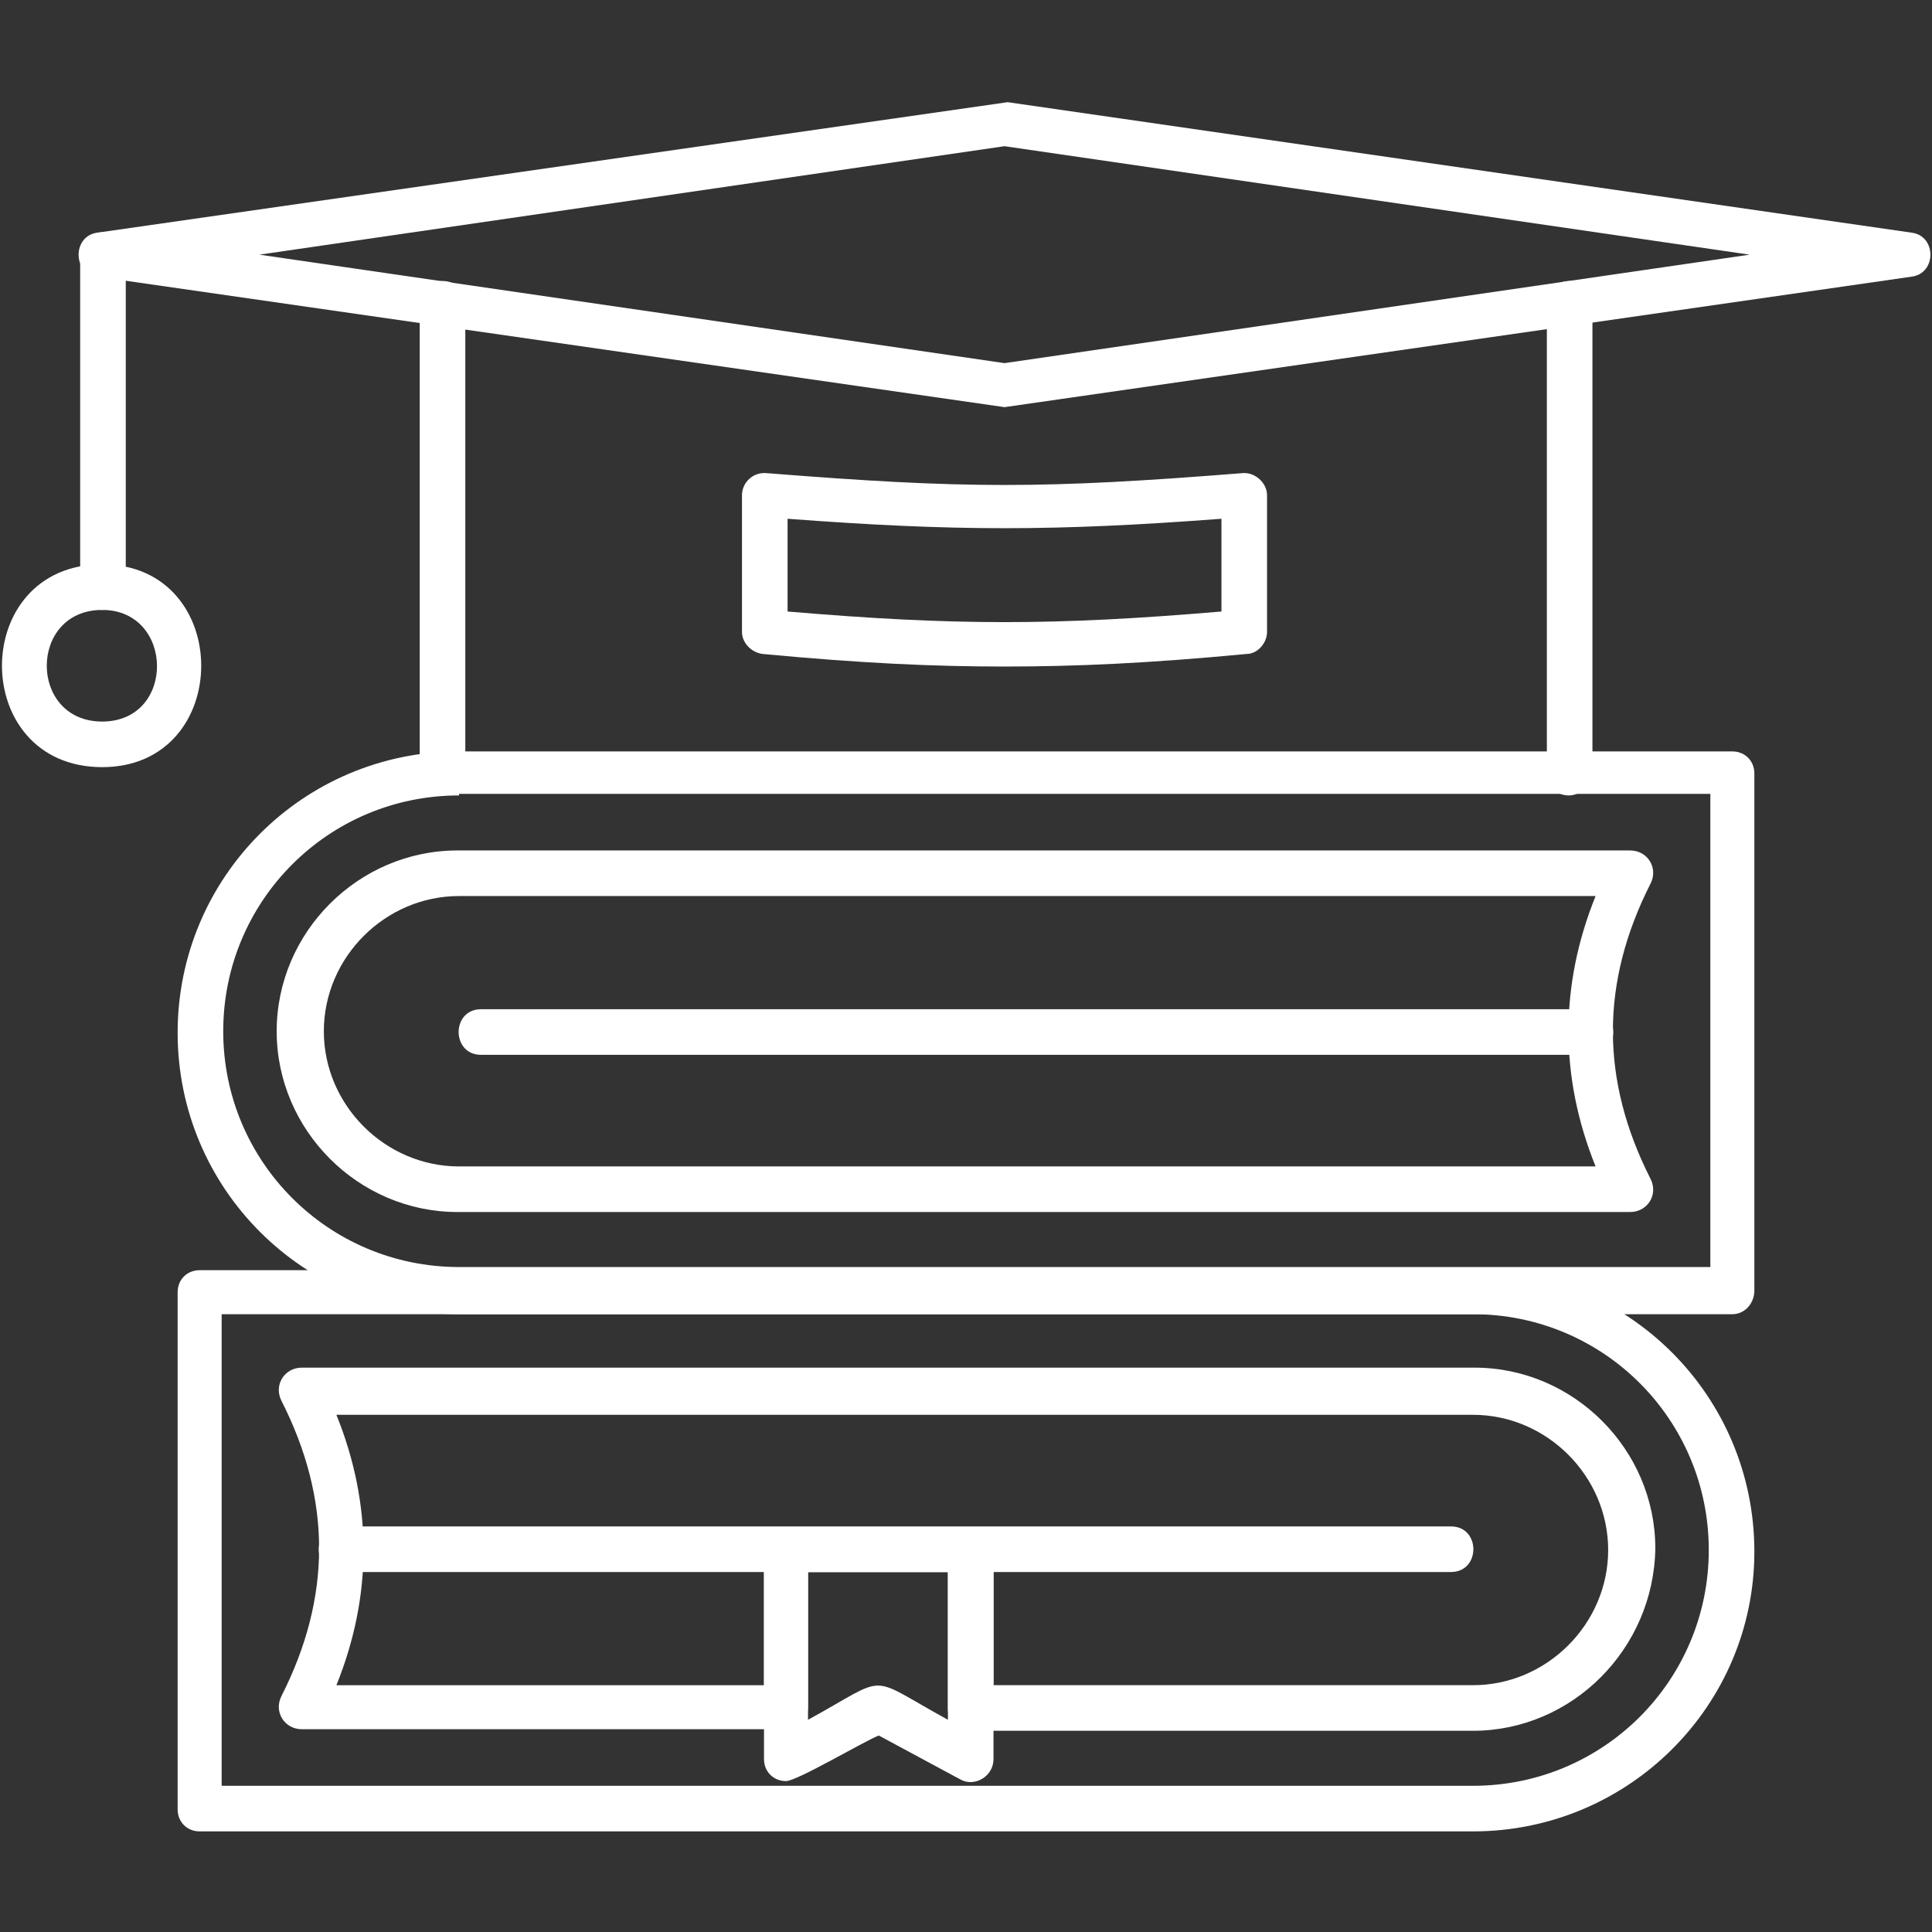
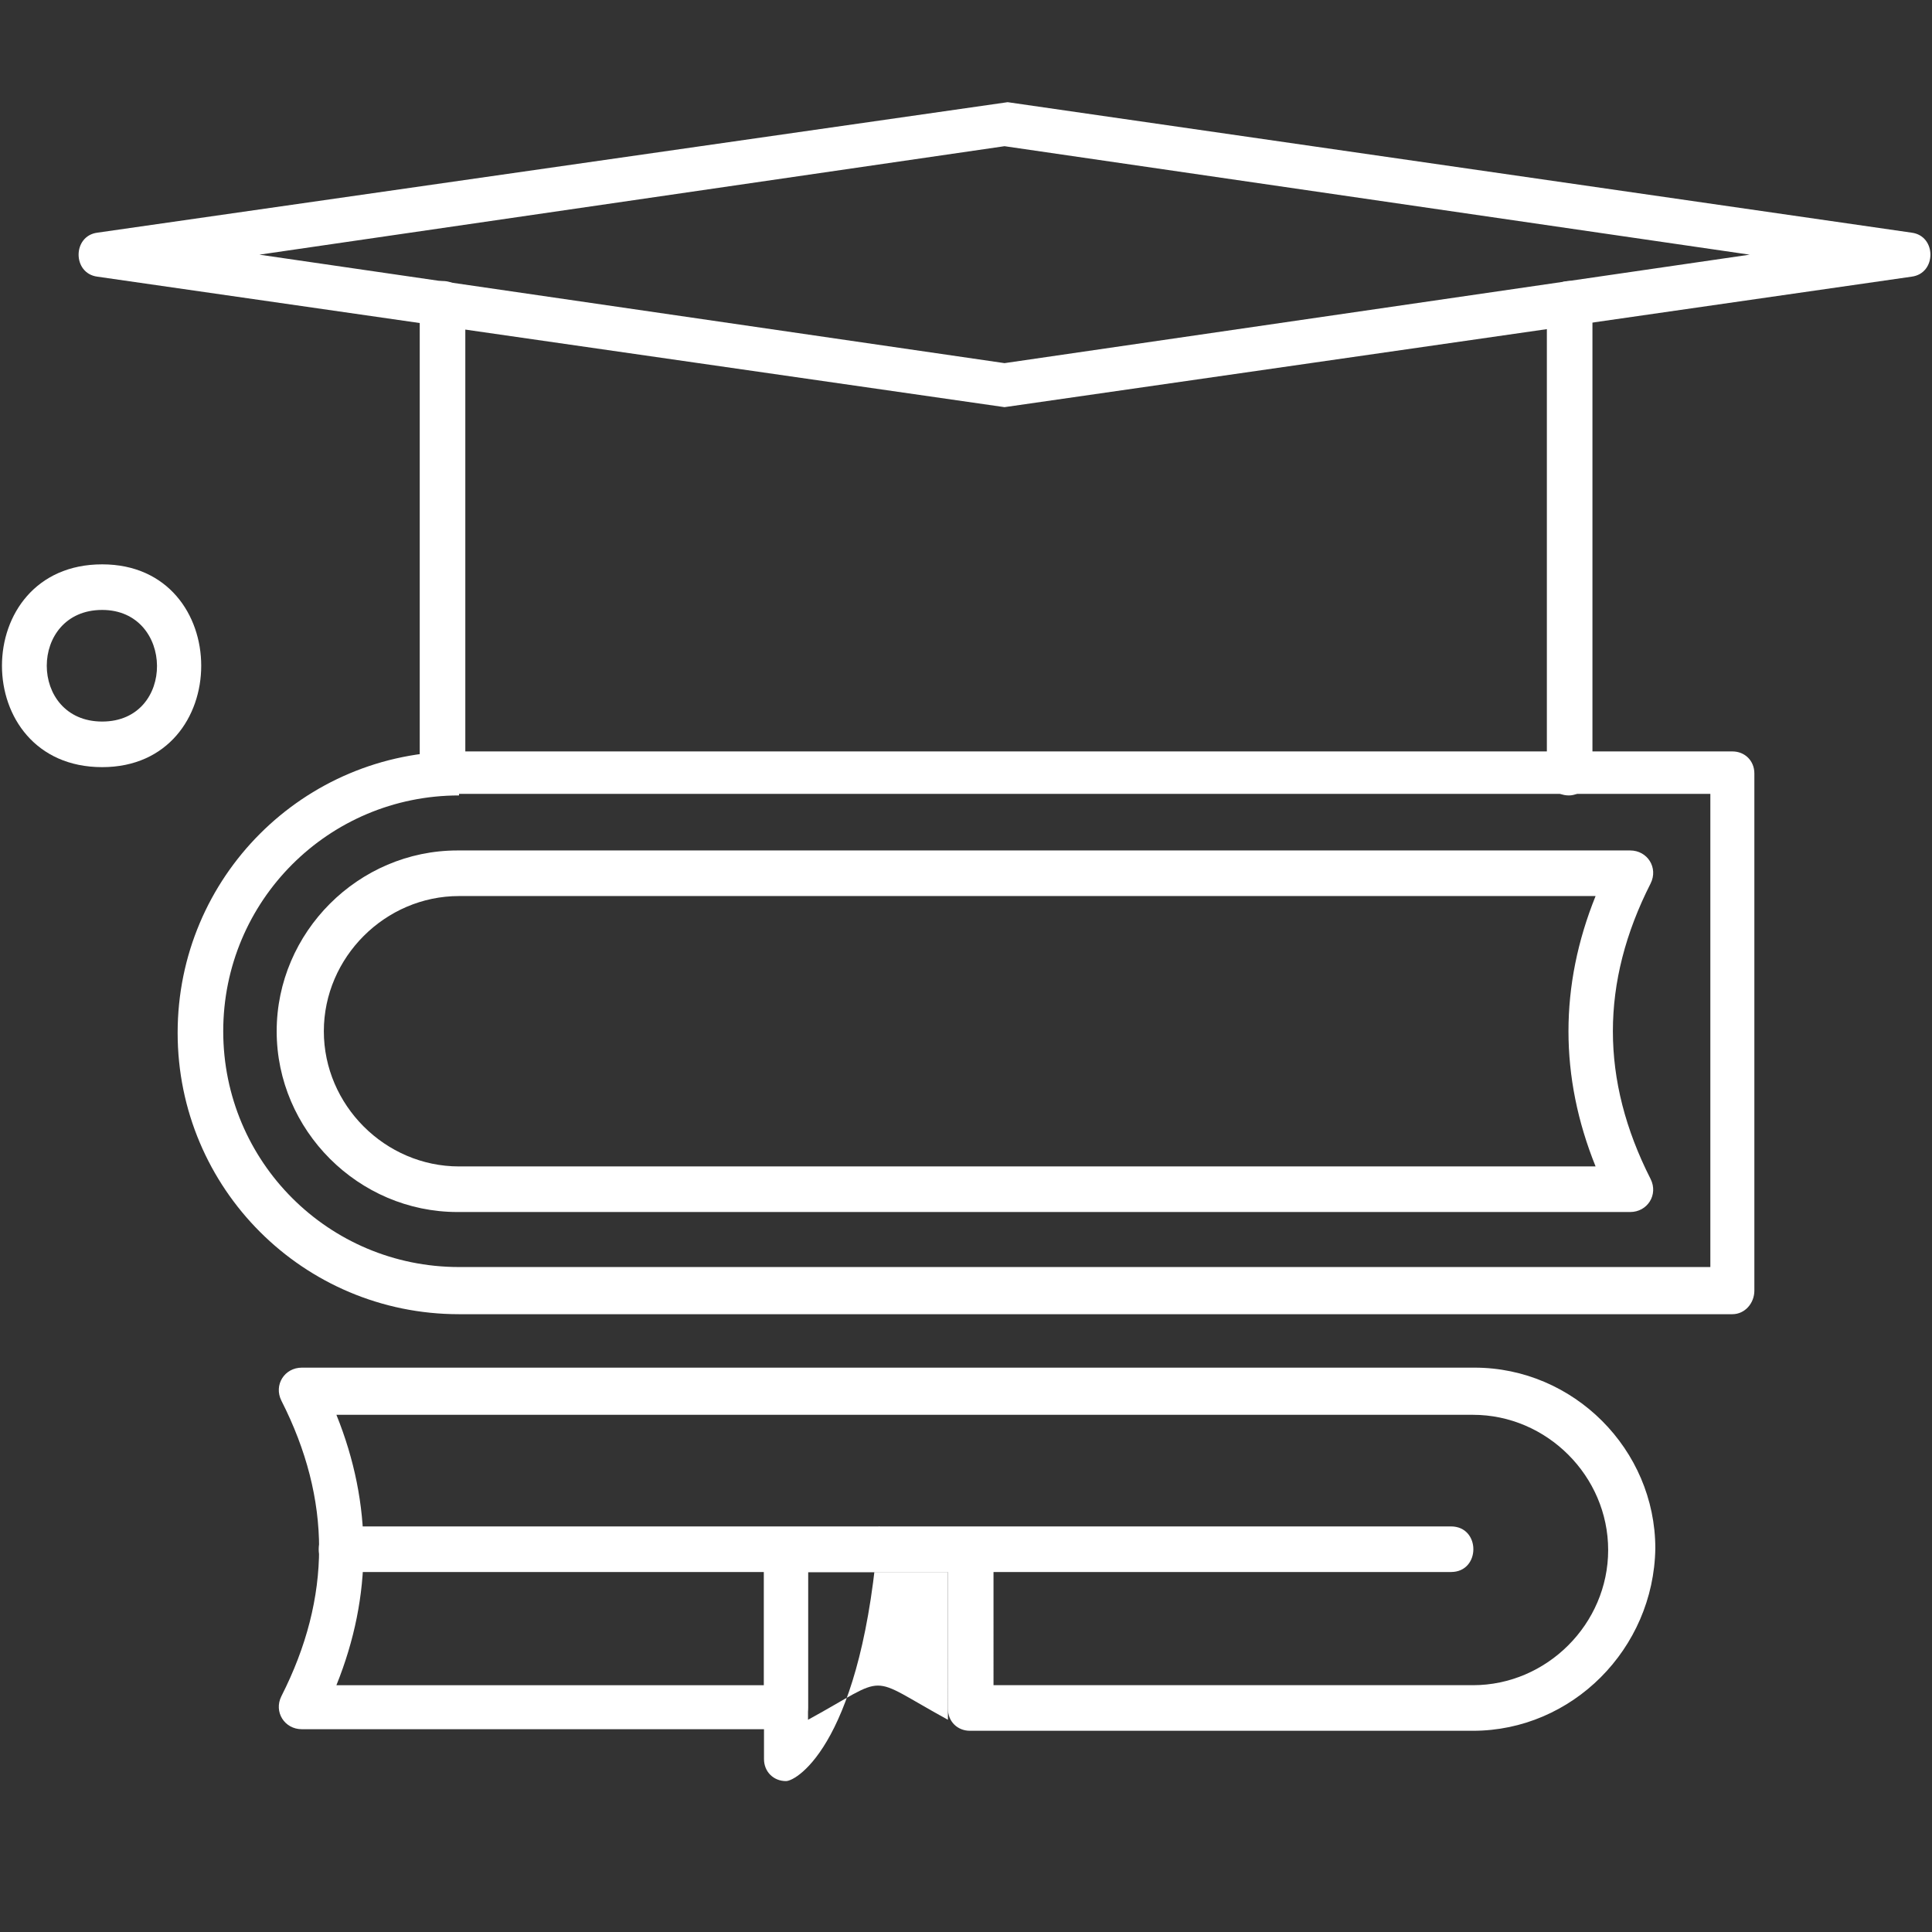
<svg xmlns="http://www.w3.org/2000/svg" version="1.0" id="Vrstva_1" x="0px" y="0px" viewBox="-236 360 122.9 122.9" style="enable-background:new -236 360 122.9 122.9;" xml:space="preserve">
  <rect x="-236" y="360" width="122.9" height="122.9" fill="#333333" stroke="none" />
  <style type="text/css">
	.st0{fill:#FFFFFF;}
</style>
  <g id="Layer_x0020_1">
    <path class="st0" d="M-136.2,410.6c-0.8,0-1.4-0.6-1.4-1.4v-29.9c0-1.9,2.9-1.9,2.9,0v29.9C-134.8,410-135.5,410.6-136.2,410.6z    M-207.9,410.6c-0.8,0-1.4-0.6-1.4-1.4v-29.9c0-1.9,2.9-1.9,2.9,0v29.9C-206.4,410-207.1,410.6-207.9,410.6z" />
    <path class="st0" d="M-172.1,385.9l-57.7-8.3c-1.6-0.2-1.6-2.6,0-2.8l57.9-8.3l57.5,8.3c1.6,0.2,1.6,2.6,0,2.8L-172.1,385.9   L-172.1,385.9z M-219.5,376.2l47.4,6.9l47.4-6.9l-47.4-6.9C-172.1,369.3-219.5,376.2-219.5,376.2z" />
-     <path class="st0" d="M-229.5,398.8c-0.8,0-1.4-0.6-1.4-1.4v-21.2c0-1.9,2.9-1.9,2.9,0v21.2C-228.1,398.1-228.8,398.8-229.5,398.8z" />
    <path class="st0" d="M-229.5,408.8c-8.5,0-8.5-12.9,0-12.9C-221.1,395.9-221.1,408.8-229.5,408.8z M-229.5,398.8   c-4.7,0-4.7,7.1,0,7.1C-224.8,405.9-224.9,398.8-229.5,398.8z" />
-     <path class="st0" d="M-172.1,402.4c-4.5,0-9-0.2-15.4-0.8c-0.7-0.1-1.3-0.7-1.3-1.4v-8.7c0-0.8,0.7-1.5,1.6-1.4   c12.6,1,17.6,1,30.2,0c0.8-0.1,1.6,0.6,1.6,1.4v8.7c0,0.7-0.6,1.4-1.3,1.4C-163,402.2-167.6,402.4-172.1,402.4L-172.1,402.4z    M-185.9,398.9c10.6,0.9,17,0.9,27.6,0v-5.9c-10.6,0.8-17,0.8-27.6,0V398.9z" />
    <path class="st0" d="M-125.8,443.6h-81c-9.9,0-17.9-8-17.9-17.9c0-9.9,8-17.9,17.9-17.9h81c0.8,0,1.4,0.6,1.4,1.4v32.9   C-124.4,442.9-125,443.6-125.8,443.6z M-206.8,410.6c-8.3,0-15,6.7-15,15c0,8.3,6.7,15,15,15h79.6v-30.1H-206.8z" />
    <path class="st0" d="M-132.3,437.1h-74.6c-6.3,0-11.5-5.2-11.5-11.5c0-6.3,5.2-11.5,11.5-11.5h74.6c1.1,0,1.8,1.1,1.3,2.1   c-3.2,6.3-3.2,12.5,0,18.8C-130.5,436-131.2,437.1-132.3,437.1L-132.3,437.1z M-206.8,417c-4.7,0-8.6,3.9-8.6,8.6   c0,4.7,3.9,8.6,8.6,8.6h72.3c-2.3-5.7-2.3-11.5,0-17.2H-206.8L-206.8,417L-206.8,417z" />
-     <path class="st0" d="M-134.8,427.1h-70.6c-1.9,0-1.9-2.9,0-2.9h70.6C-132.9,424.2-132.9,427.1-134.8,427.1z" />
-     <path class="st0" d="M-142.3,476.5h-81c-0.8,0-1.4-0.6-1.4-1.4v-32.9c0-0.8,0.6-1.4,1.4-1.4h81c9.9,0,17.9,8,17.9,17.9   C-124.4,468.5-132.4,476.5-142.3,476.5L-142.3,476.5z M-221.9,473.6h79.6c8.3,0,15-6.7,15-15c0-8.3-6.7-15-15-15h-79.6V473.6z" />
    <path class="st0" d="M-142.3,470.1h-32c-0.8,0-1.4-0.6-1.4-1.4V460h-8.9v8.6c0,0.8-0.6,1.4-1.4,1.4h-30.8c-1.1,0-1.8-1.1-1.3-2.1   c3.2-6.3,3.2-12.5,0-18.8c-0.5-1,0.2-2.1,1.3-2.1l74.6,0c6.3,0,11.5,5.2,11.5,11.5C-130.8,464.9-136,470.1-142.3,470.1   L-142.3,470.1z M-172.8,467.2h30.5c4.7,0,8.6-3.9,8.6-8.6c0-4.7-3.9-8.6-8.6-8.6h-72.3c2.3,5.7,2.3,11.5,0,17.2h27.2v-8.6   c0-0.8,0.6-1.4,1.4-1.4h11.8c0.8,0,1.4,0.6,1.4,1.4L-172.8,467.2L-172.8,467.2L-172.8,467.2z" />
    <path class="st0" d="M-143.7,460h-70.6c-1.9,0-1.9-2.9,0-2.9h70.6C-141.8,457.1-141.8,460-143.7,460z" />
-     <path class="st0" d="M-186,473.3c-0.8,0-1.4-0.6-1.4-1.4v-13.3c0-0.8,0.6-1.4,1.4-1.4h11.8c0.8,0,1.4,0.6,1.4,1.4v13.3   c0,1.1-1.2,1.8-2.1,1.3l-5.2-2.8C-181.1,470.8-185.3,473.3-186,473.3L-186,473.3z M-184.6,460v9.4c5.3-2.9,3.6-2.9,8.9,0V460   L-184.6,460L-184.6,460z" />
+     <path class="st0" d="M-186,473.3c-0.8,0-1.4-0.6-1.4-1.4v-13.3c0-0.8,0.6-1.4,1.4-1.4h11.8c0.8,0,1.4,0.6,1.4,1.4c0,1.1-1.2,1.8-2.1,1.3l-5.2-2.8C-181.1,470.8-185.3,473.3-186,473.3L-186,473.3z M-184.6,460v9.4c5.3-2.9,3.6-2.9,8.9,0V460   L-184.6,460L-184.6,460z" />
  </g>
</svg>